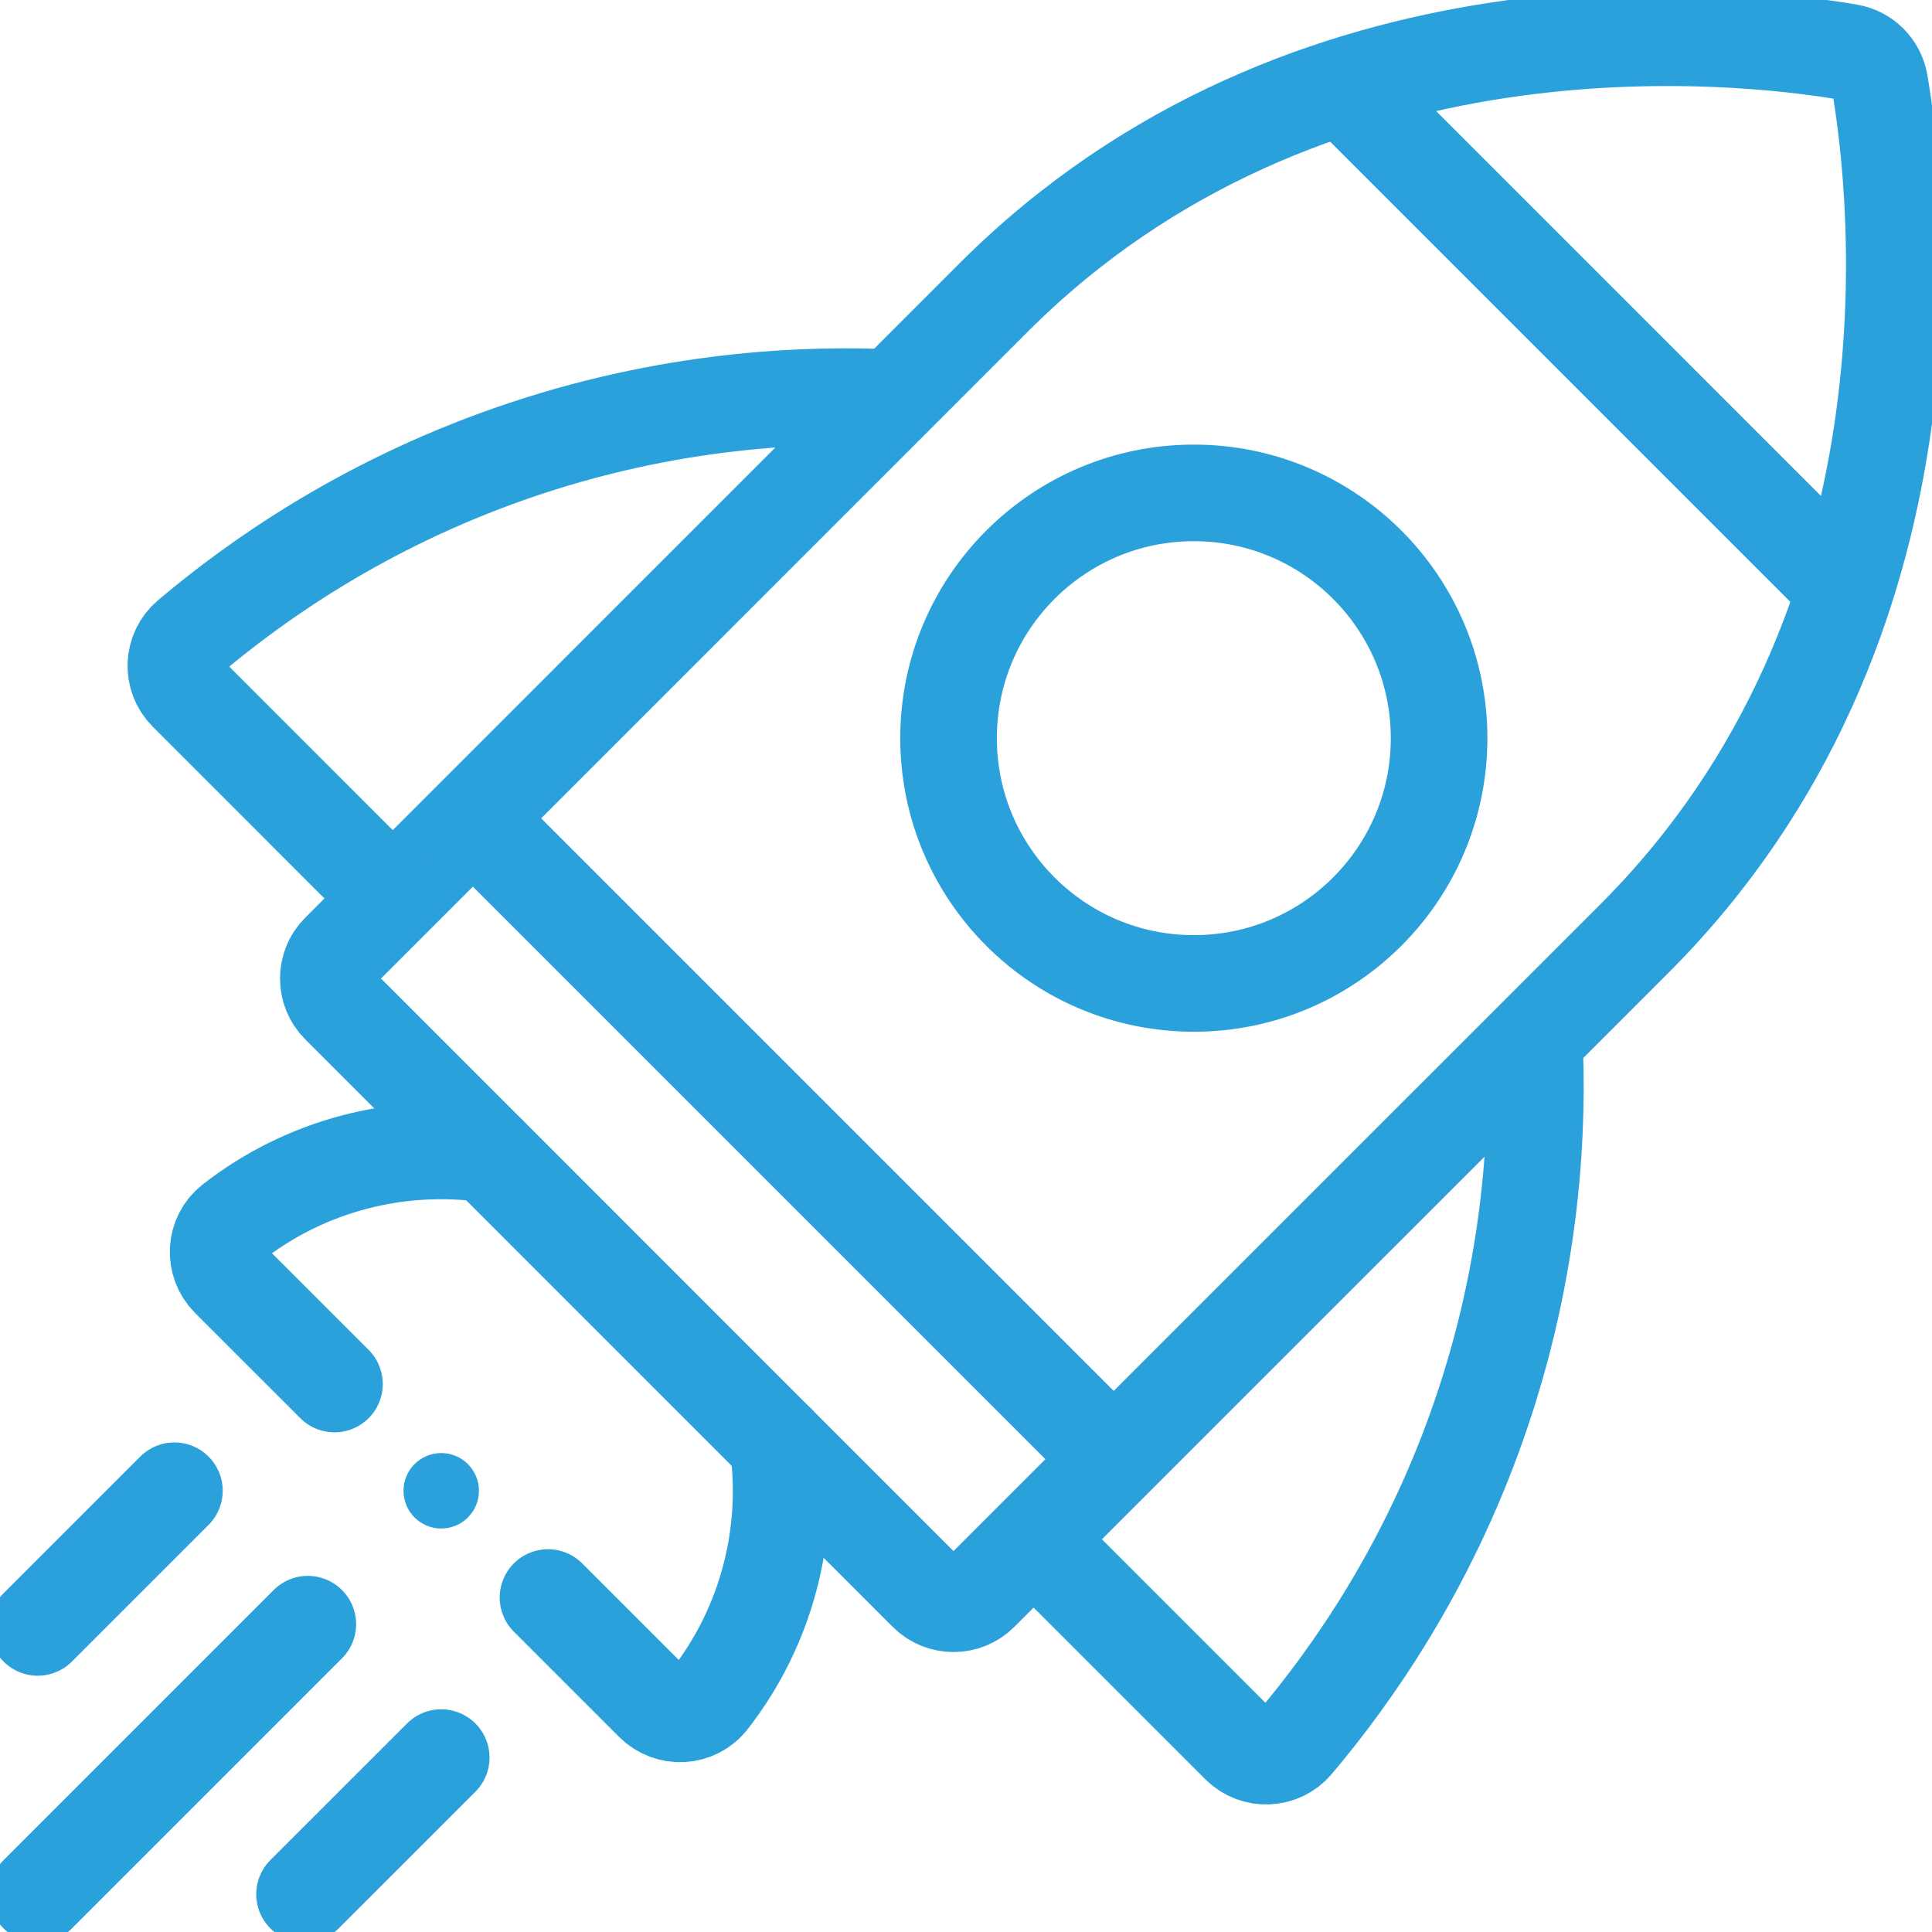
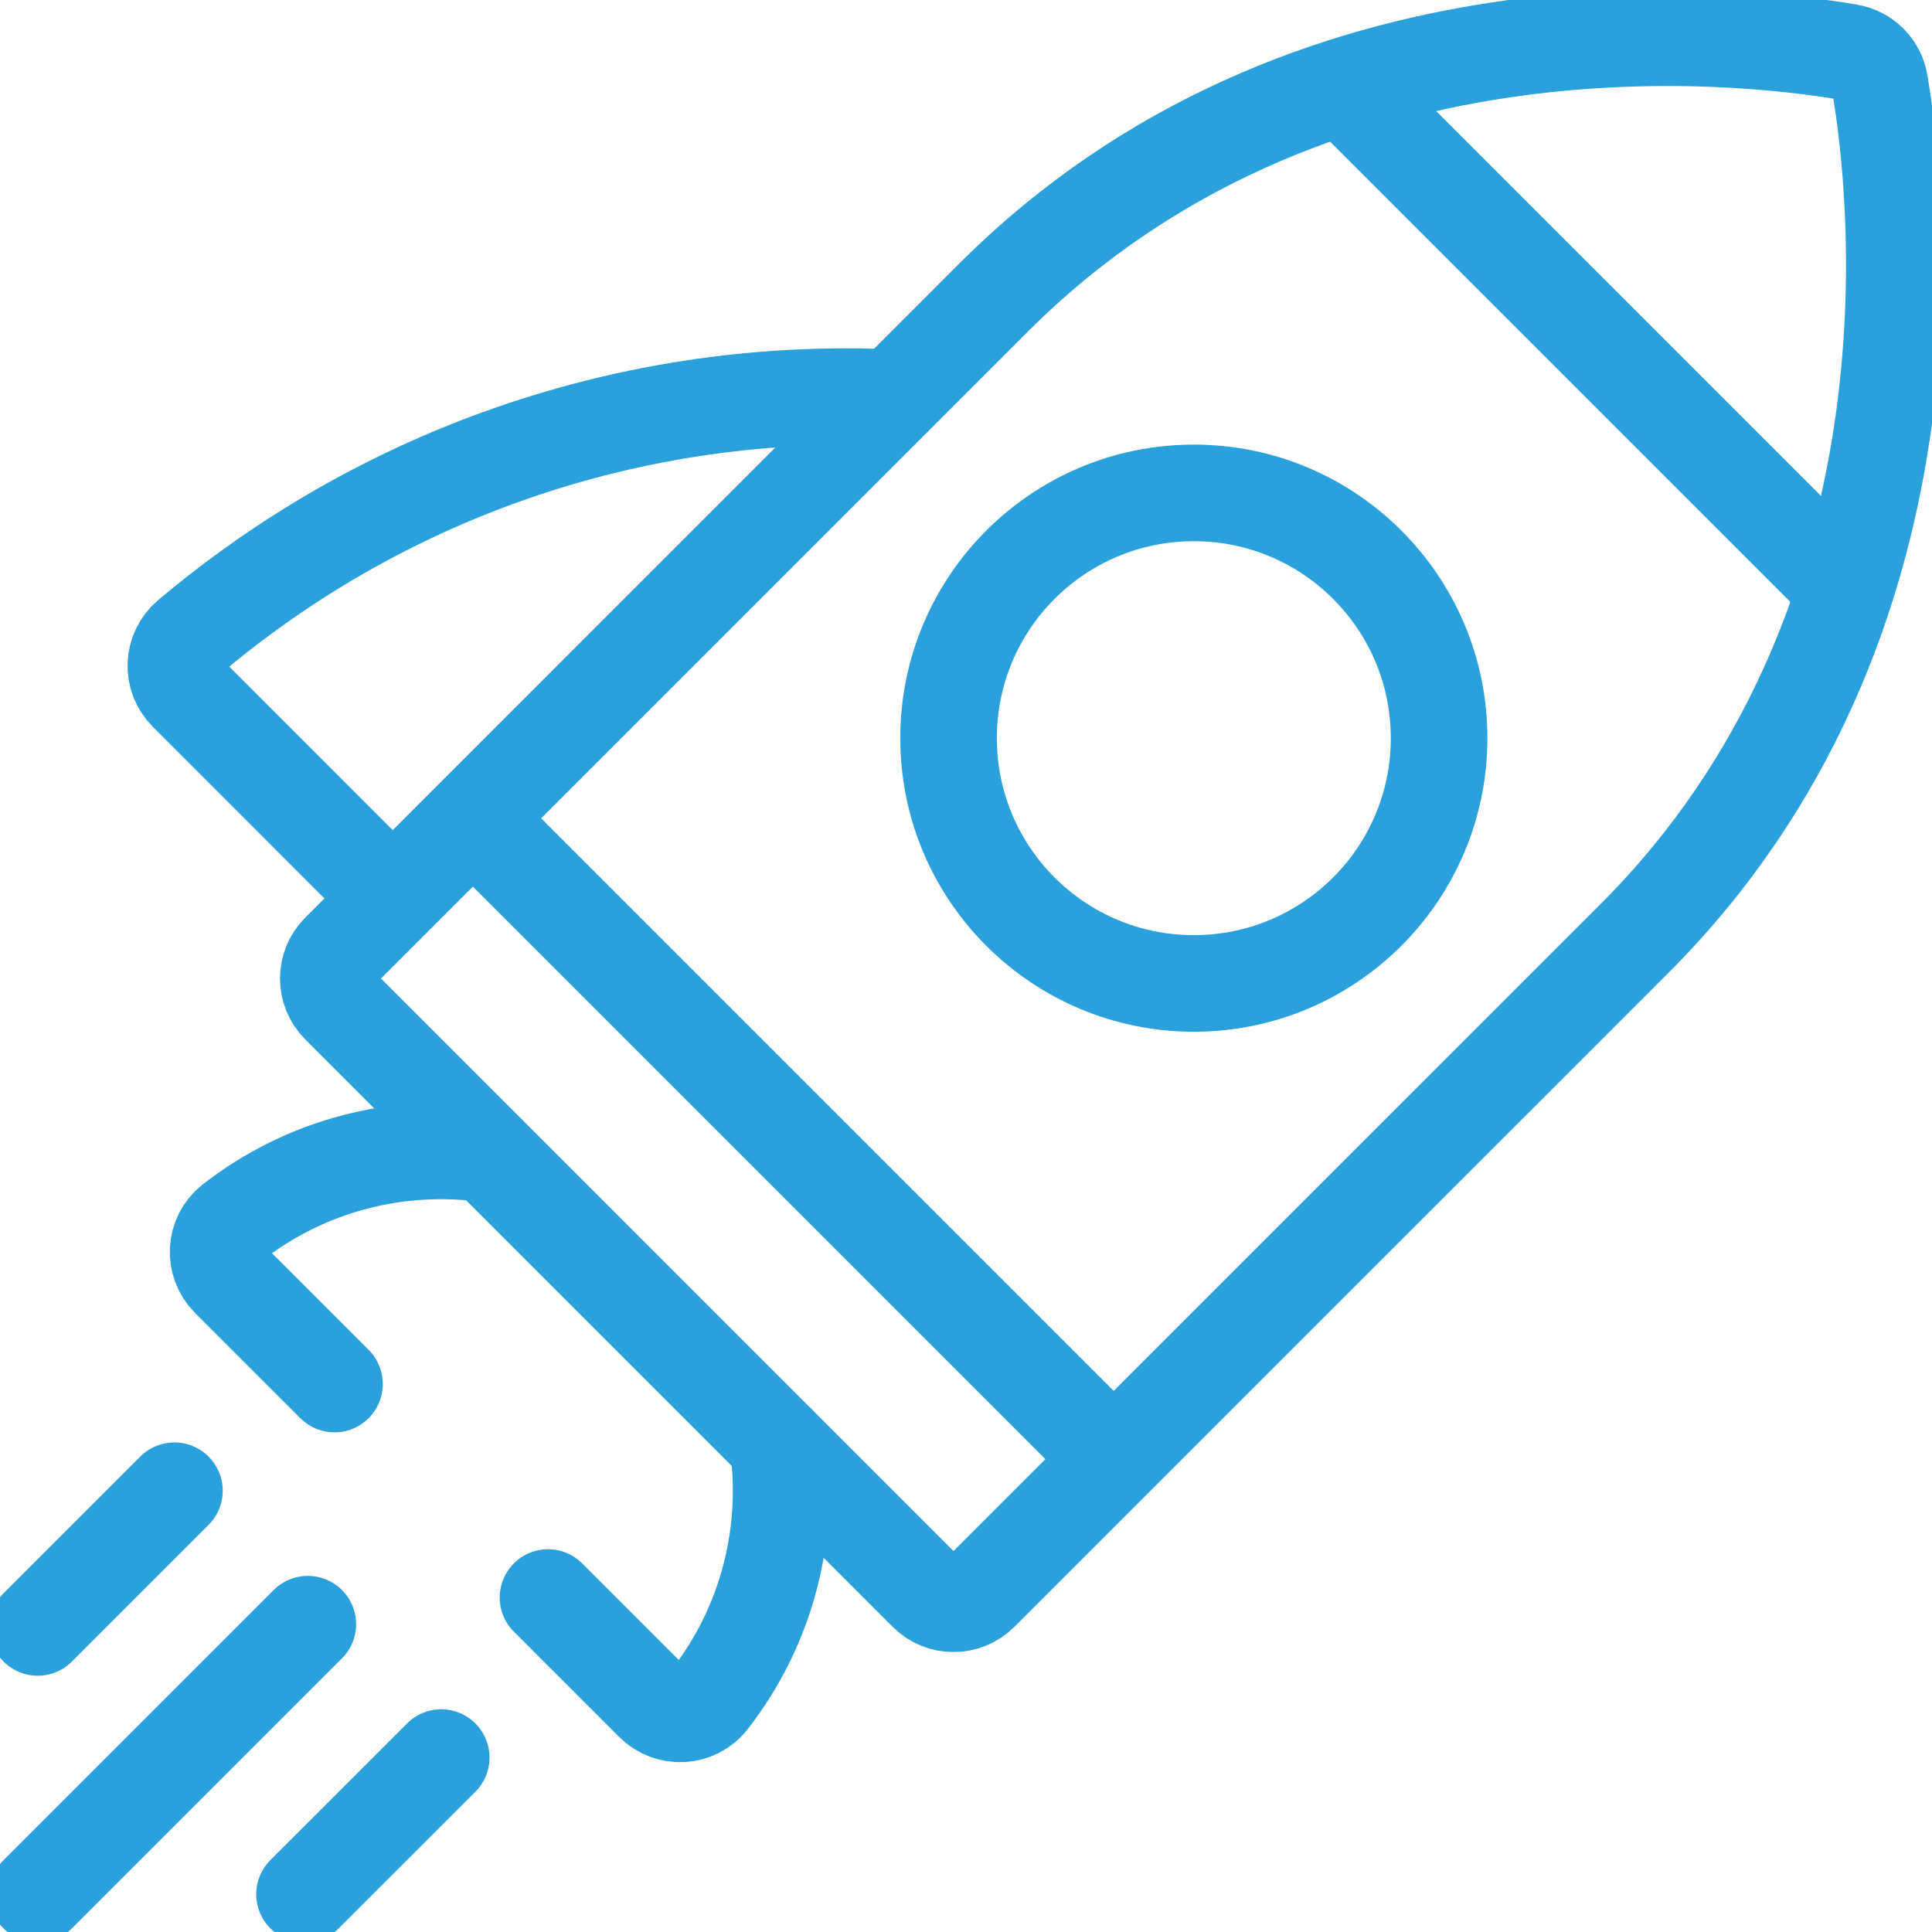
<svg xmlns="http://www.w3.org/2000/svg" width="40" height="40" viewBox="0 0 40 40" fill="none">
  <g clip-path="url(#clip0_8101_3521)">
    <path d="M6.925 28.655L4.745 26.476C4.416 26.145 4.444 25.598 4.812 25.311C6.349 24.111 8.269 23.64 10.108 23.896" stroke="#2BA1DB" stroke-width="2" stroke-miterlimit="10" stroke-linecap="round" stroke-linejoin="round" />
    <path d="M16.105 29.891C16.361 31.73 15.889 33.65 14.689 35.188C14.402 35.556 13.855 35.584 13.525 35.254L11.346 33.075" stroke="#2BA1DB" stroke-width="2" stroke-miterlimit="10" stroke-linecap="round" stroke-linejoin="round" />
    <path d="M7.026 20.811C6.721 20.506 6.721 20.012 7.026 19.707L20.571 6.161C27.065 -0.332 36.022 0.696 38.282 1.082C38.608 1.138 38.862 1.393 38.918 1.719C39.305 3.978 40.333 12.936 33.84 19.43L20.294 32.975C19.989 33.28 19.494 33.28 19.189 32.975L7.026 20.811Z" stroke="#2BA1DB" stroke-width="2" stroke-miterlimit="10" stroke-linejoin="round" />
    <path d="M23.058 30.21L9.789 16.941" stroke="#2BA1DB" stroke-width="2" stroke-miterlimit="10" stroke-linejoin="round" />
    <path d="M38.212 12.193L27.807 1.787" stroke="#2BA1DB" stroke-width="2" stroke-miterlimit="10" stroke-linejoin="round" />
    <path d="M24.717 20.361C27.521 20.361 29.795 18.088 29.795 15.283C29.795 12.479 27.521 10.205 24.717 10.205C21.912 10.205 19.639 12.479 19.639 15.283C19.639 18.088 21.912 20.361 24.717 20.361Z" stroke="#2BA1DB" stroke-width="2" stroke-miterlimit="10" stroke-linejoin="round" />
-     <path d="M21.4 31.869L25.661 36.13C25.984 36.453 26.515 36.432 26.809 36.083C27.995 34.68 29.543 32.475 30.602 29.455C31.762 26.149 31.848 23.26 31.766 21.503" stroke="#2BA1DB" stroke-width="2" stroke-miterlimit="10" stroke-linejoin="round" />
    <path d="M8.131 18.601L3.87 14.339C3.547 14.017 3.568 13.486 3.917 13.191C5.32 12.005 7.525 10.458 10.545 9.399C13.851 8.239 16.739 8.153 18.497 8.234" stroke="#2BA1DB" stroke-width="2" stroke-miterlimit="10" stroke-linejoin="round" />
    <path d="M0.781 39.219L6.373 33.627" stroke="#2BA1DB" stroke-width="2" stroke-miterlimit="10" stroke-linecap="round" stroke-linejoin="round" />
    <path d="M0.781 33.694L3.611 30.864" stroke="#2BA1DB" stroke-width="2" stroke-miterlimit="10" stroke-linecap="round" stroke-linejoin="round" />
    <path d="M6.305 39.218L9.135 36.389" stroke="#2BA1DB" stroke-width="2" stroke-miterlimit="10" stroke-linecap="round" stroke-linejoin="round" />
-     <circle cx="9.135" cy="30.865" r="0.781" fill="#2BA1DB" />
  </g>
  <defs>
    <clipPath id="clip0_8101_3521">
      <rect width="40" height="40" fill="white" />
    </clipPath>
  </defs>
</svg>